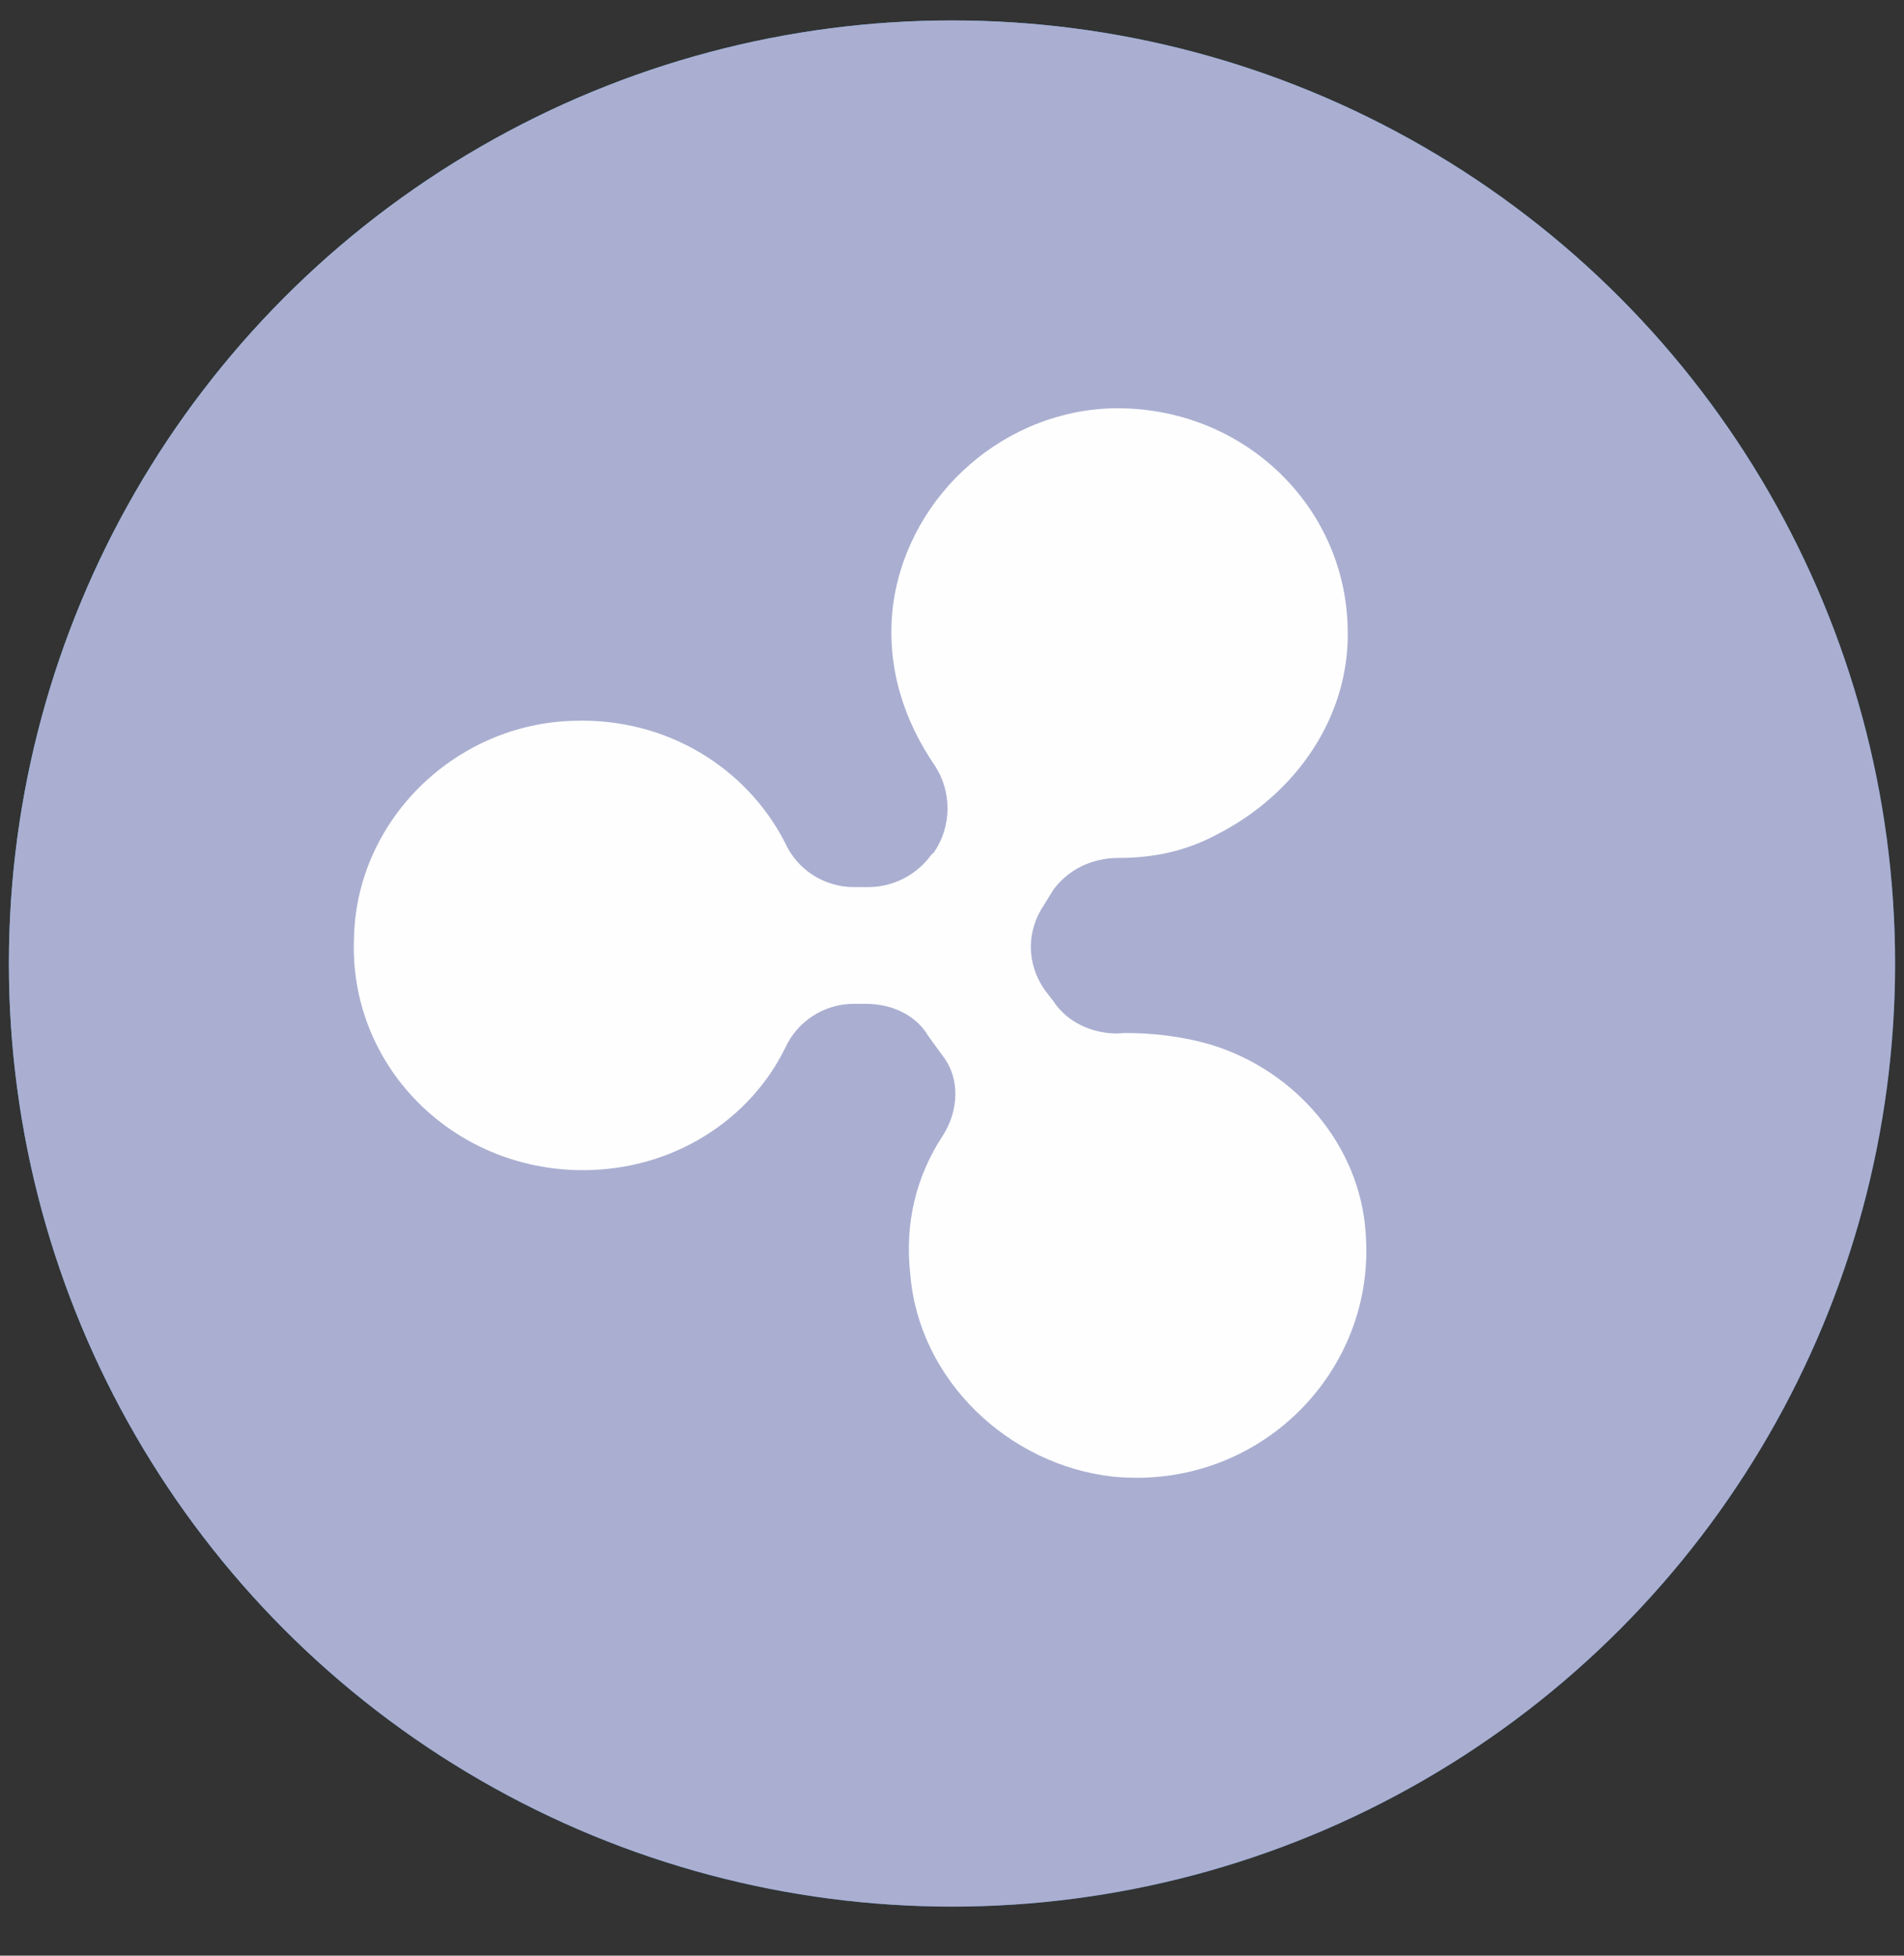
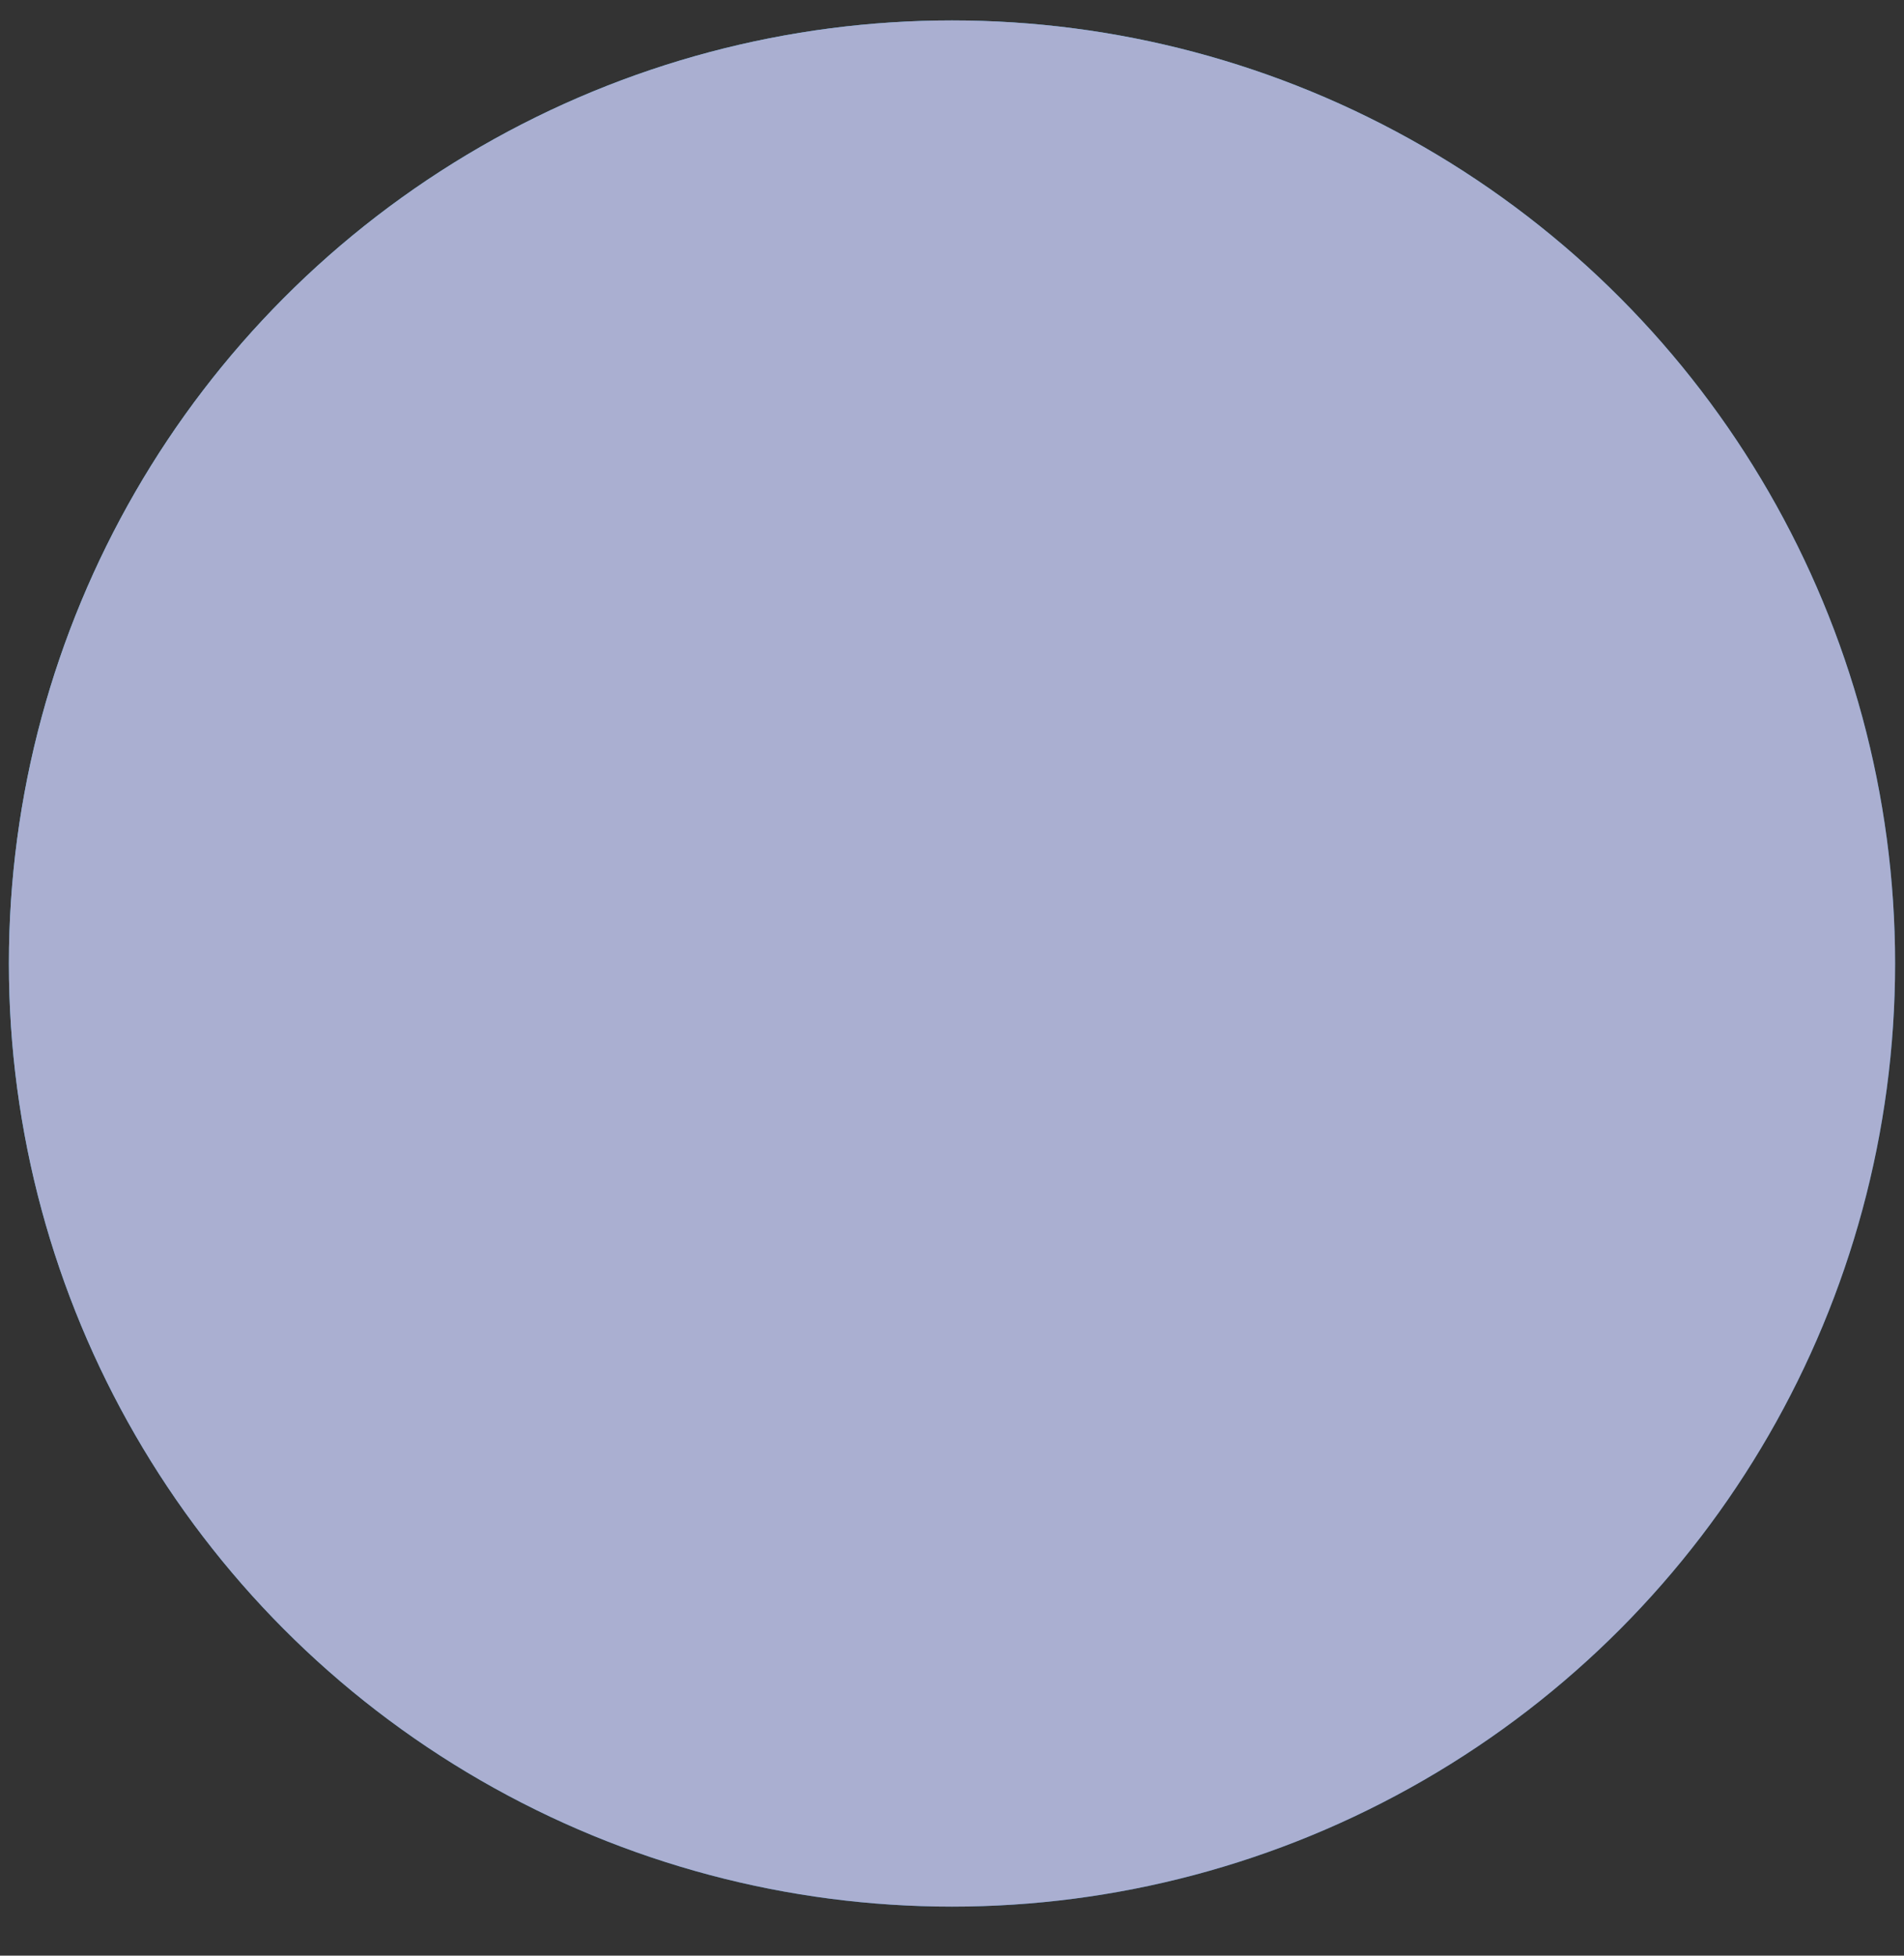
<svg xmlns="http://www.w3.org/2000/svg" xmlns:xlink="http://www.w3.org/1999/xlink" width="37px" height="38px" viewBox="0 0 37 38" version="1.1">
  <rect x="0" y="0" width="37" height="38" fill="#333333" stroke="none" />
  <title>4D84E4A6-F12A-413F-A8E8-658E0F7C0075</title>
  <desc>Created with sketchtool.</desc>
  <defs>
    <linearGradient x1="10.158%" y1="20.383%" x2="86.971%" y2="74.769%" id="linearGradient-1">
      <stop stop-color="#4CB2E0" offset="0%" />
      <stop stop-color="#256C9E" offset="100%" />
    </linearGradient>
    <ellipse id="path-2" cx="18.5" cy="18.722" rx="18.327" ry="18.325" />
  </defs>
  <g id="Page-1" stroke="none" stroke-width="1" fill="none" fill-rule="evenodd">
    <g id="Merit-Feature-Compare" transform="translate(-876, -2823)" fill-rule="nonzero">
      <g id="Ripple" transform="translate(876, 2823)">
        <g id="Oval">
          <use fill="url(#linearGradient-1)" fill-rule="evenodd" xlink:href="#path-2" />
          <use fill="#AAAFD1" fill-rule="evenodd" xlink:href="#path-2" />
        </g>
-         <path d="M23.53,20.299 C22.952,20.129 22.373,20.072 21.853,20.072 C21.333,20.129 20.755,19.902 20.466,19.448 L20.292,19.222 C19.945,18.711 19.945,18.088 20.292,17.577 L20.466,17.294 C20.755,16.897 21.217,16.67 21.738,16.67 C22.373,16.67 23.009,16.557 23.645,16.216 C25.206,15.423 26.247,13.892 26.189,12.191 C26.131,9.753 24.05,7.825 21.506,7.938 C19.367,8.052 17.575,9.753 17.344,11.85 C17.228,12.984 17.575,14.005 18.153,14.856 C18.5,15.366 18.5,16.046 18.153,16.557 L18.095,16.613 C17.806,17.01 17.344,17.237 16.881,17.237 L16.592,17.237 C16.014,17.237 15.494,16.897 15.262,16.387 C14.511,14.912 12.95,13.948 11.158,14.005 C8.845,14.062 6.938,15.933 6.88,18.201 C6.764,20.696 8.787,22.737 11.331,22.737 C13.066,22.737 14.569,21.773 15.262,20.356 C15.494,19.845 16.014,19.505 16.592,19.505 L16.823,19.505 C17.344,19.505 17.806,19.732 18.038,20.129 L18.327,20.526 C18.673,20.979 18.616,21.603 18.327,22.057 C17.806,22.85 17.575,23.758 17.691,24.778 C17.864,26.819 19.598,28.464 21.622,28.691 C24.455,28.974 26.767,26.649 26.536,23.928 C26.42,22.283 25.206,20.809 23.53,20.299 Z" id="Shape" fill="#FEFEFE" />
      </g>
    </g>
  </g>
</svg>